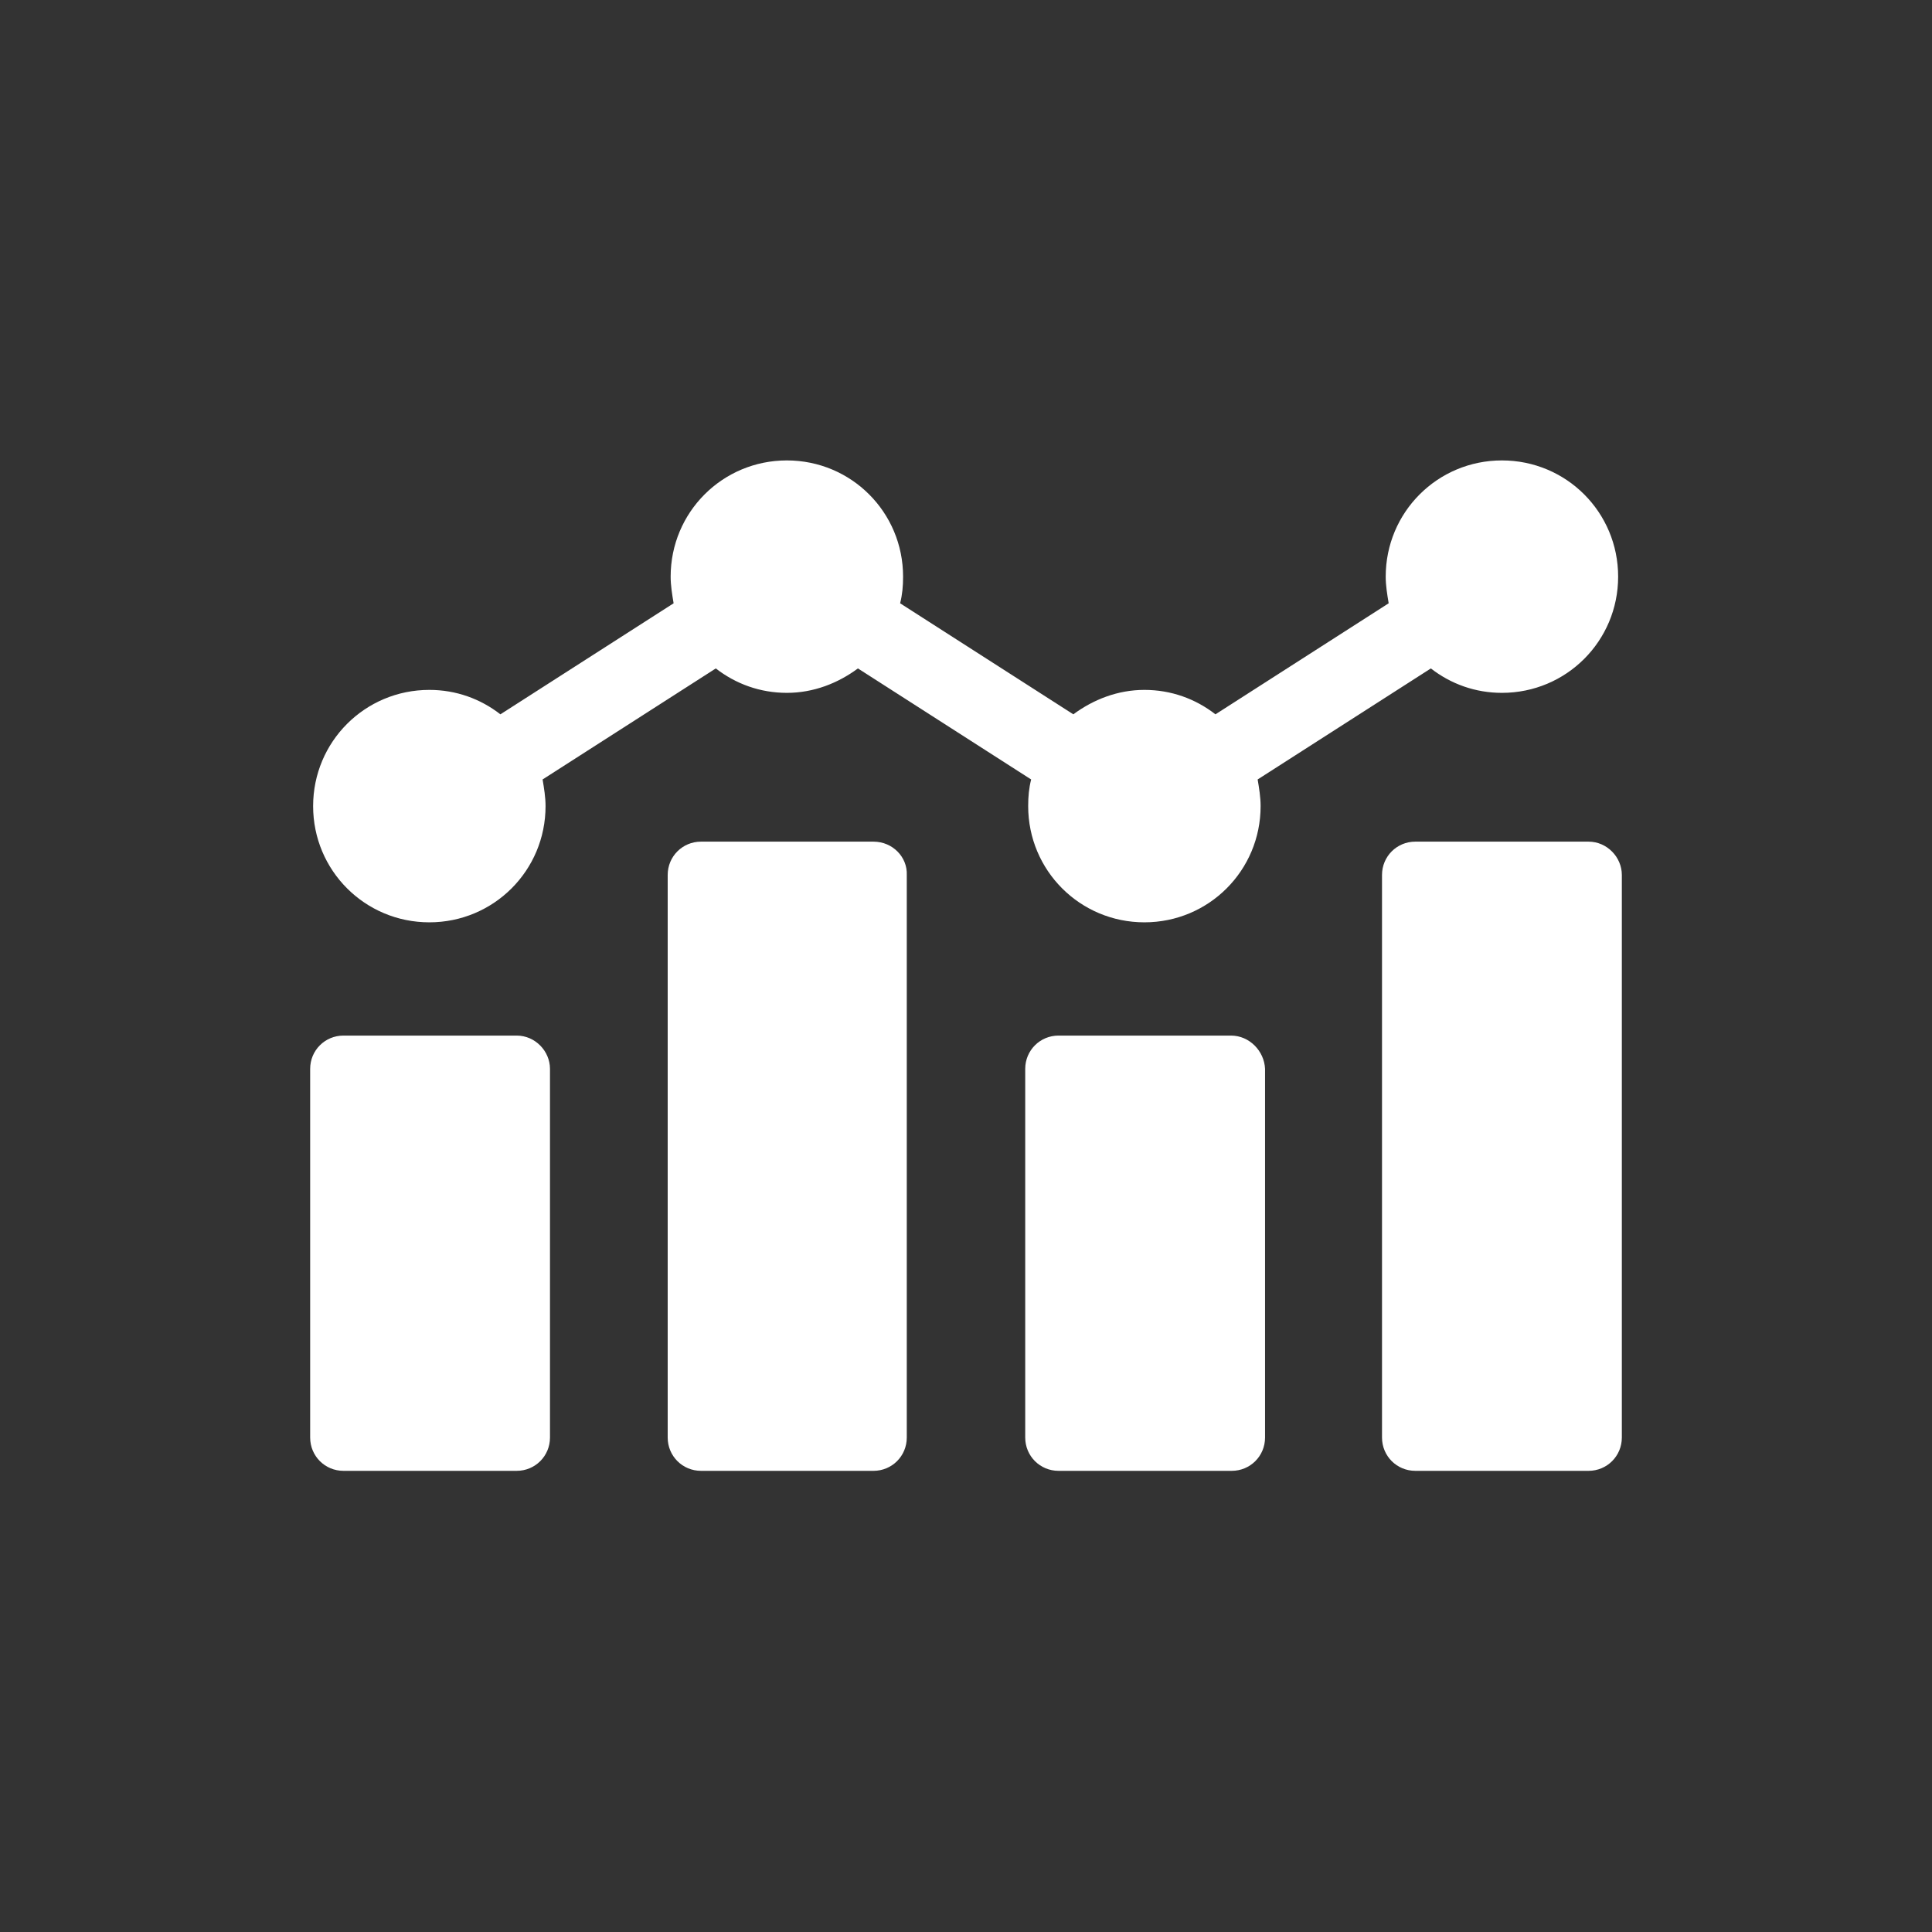
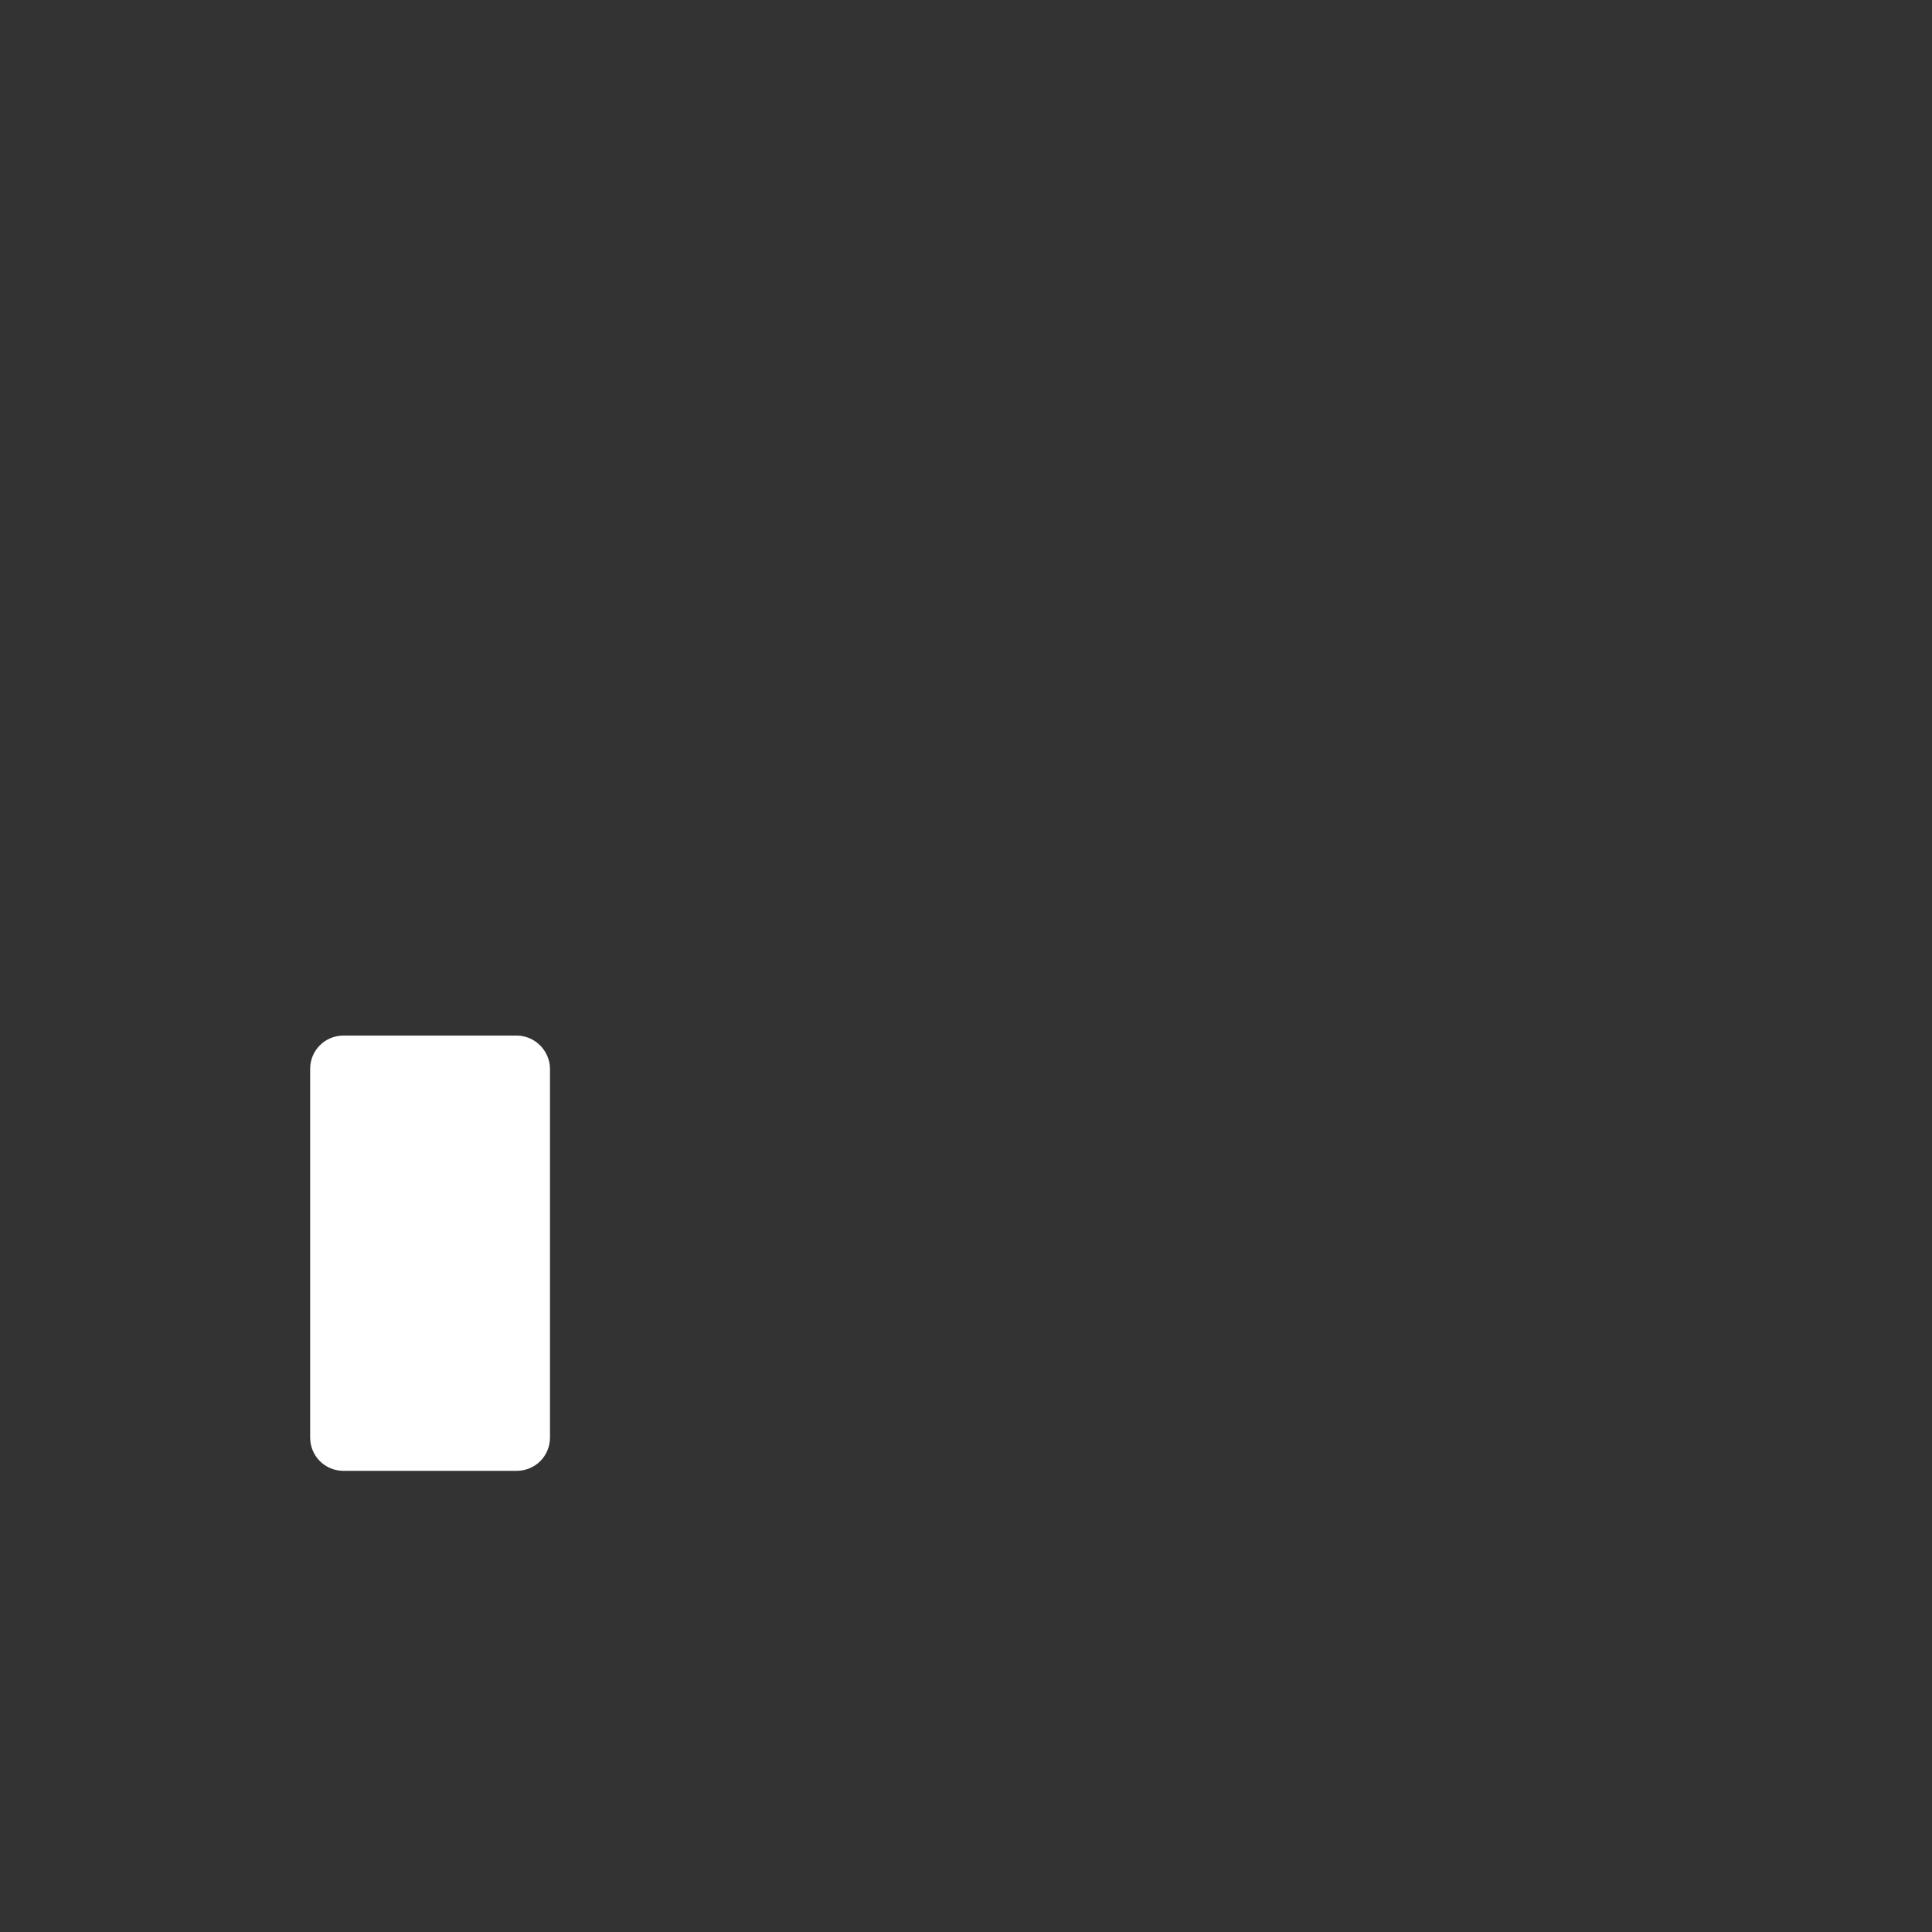
<svg xmlns="http://www.w3.org/2000/svg" version="1.1" id="Calque_1" x="0px" y="0px" viewBox="0 0 261 261" style="enable-background:new 0 0 261 261;" xml:space="preserve">
  <rect x="0" y="0" width="261" height="261" fill="#333333" stroke="none" />
  <style type="text/css">
	.st0{fill:#FFFFFF;}
</style>
  <g>
    <path class="st0" d="M69.8,139.9H46.4c-2.5,0-4.5,2-4.5,4.5v49.8c0,2.5,2,4.5,4.5,4.5h23.4c2.5,0,4.5-2,4.5-4.5v-49.8   C74.3,142,72.3,139.9,69.8,139.9z" />
-     <path class="st0" d="M118,113.7H94.7c-2.5,0-4.5,2-4.5,4.5v76c0,2.5,2,4.5,4.5,4.5H118c2.5,0,4.5-2,4.5-4.5v-76   C122.6,115.8,120.6,113.7,118,113.7z" />
-     <path class="st0" d="M166.3,139.9H143c-2.5,0-4.5,2-4.5,4.5v49.8c0,2.5,2,4.5,4.5,4.5h23.4c2.5,0,4.5-2,4.5-4.5v-49.8   C170.8,142,168.8,139.9,166.3,139.9z" />
-     <path class="st0" d="M214.6,113.7h-23.4c-2.5,0-4.5,2-4.5,4.5v76c0,2.5,2,4.5,4.5,4.5h23.4c2.5,0,4.5-2,4.5-4.5v-76   C219.1,115.8,217.1,113.7,214.6,113.7z" />
-     <path class="st0" d="M193.3,90.3c2.7,2.1,6,3.3,9.6,3.3c8.7,0,15.7-7,15.7-15.7s-7-15.7-15.7-15.7c-8.7,0-15.7,7-15.7,15.7   c0,1.2,0.2,2.4,0.4,3.6l-23.4,15c-2.7-2.1-6-3.3-9.6-3.3c-3.6,0-6.9,1.3-9.6,3.3l-23.4-15c0.3-1.2,0.4-2.3,0.4-3.6   c0-8.7-7-15.7-15.7-15.7c-8.7,0-15.7,7-15.7,15.7c0,1.2,0.2,2.4,0.4,3.6l-23.4,15c-2.7-2.1-6-3.3-9.6-3.3c-8.7,0-15.7,7-15.7,15.7   c0,8.7,7,15.7,15.7,15.7c8.7,0,15.7-7,15.7-15.7c0-1.2-0.2-2.4-0.4-3.6l23.4-15c2.7,2.1,6,3.3,9.6,3.3c3.6,0,6.9-1.3,9.6-3.3   l23.4,15c-0.3,1.2-0.4,2.3-0.4,3.6c0,8.7,7,15.7,15.7,15.7c8.7,0,15.7-7,15.7-15.7c0-1.2-0.2-2.4-0.4-3.6L193.3,90.3z" />
  </g>
</svg>